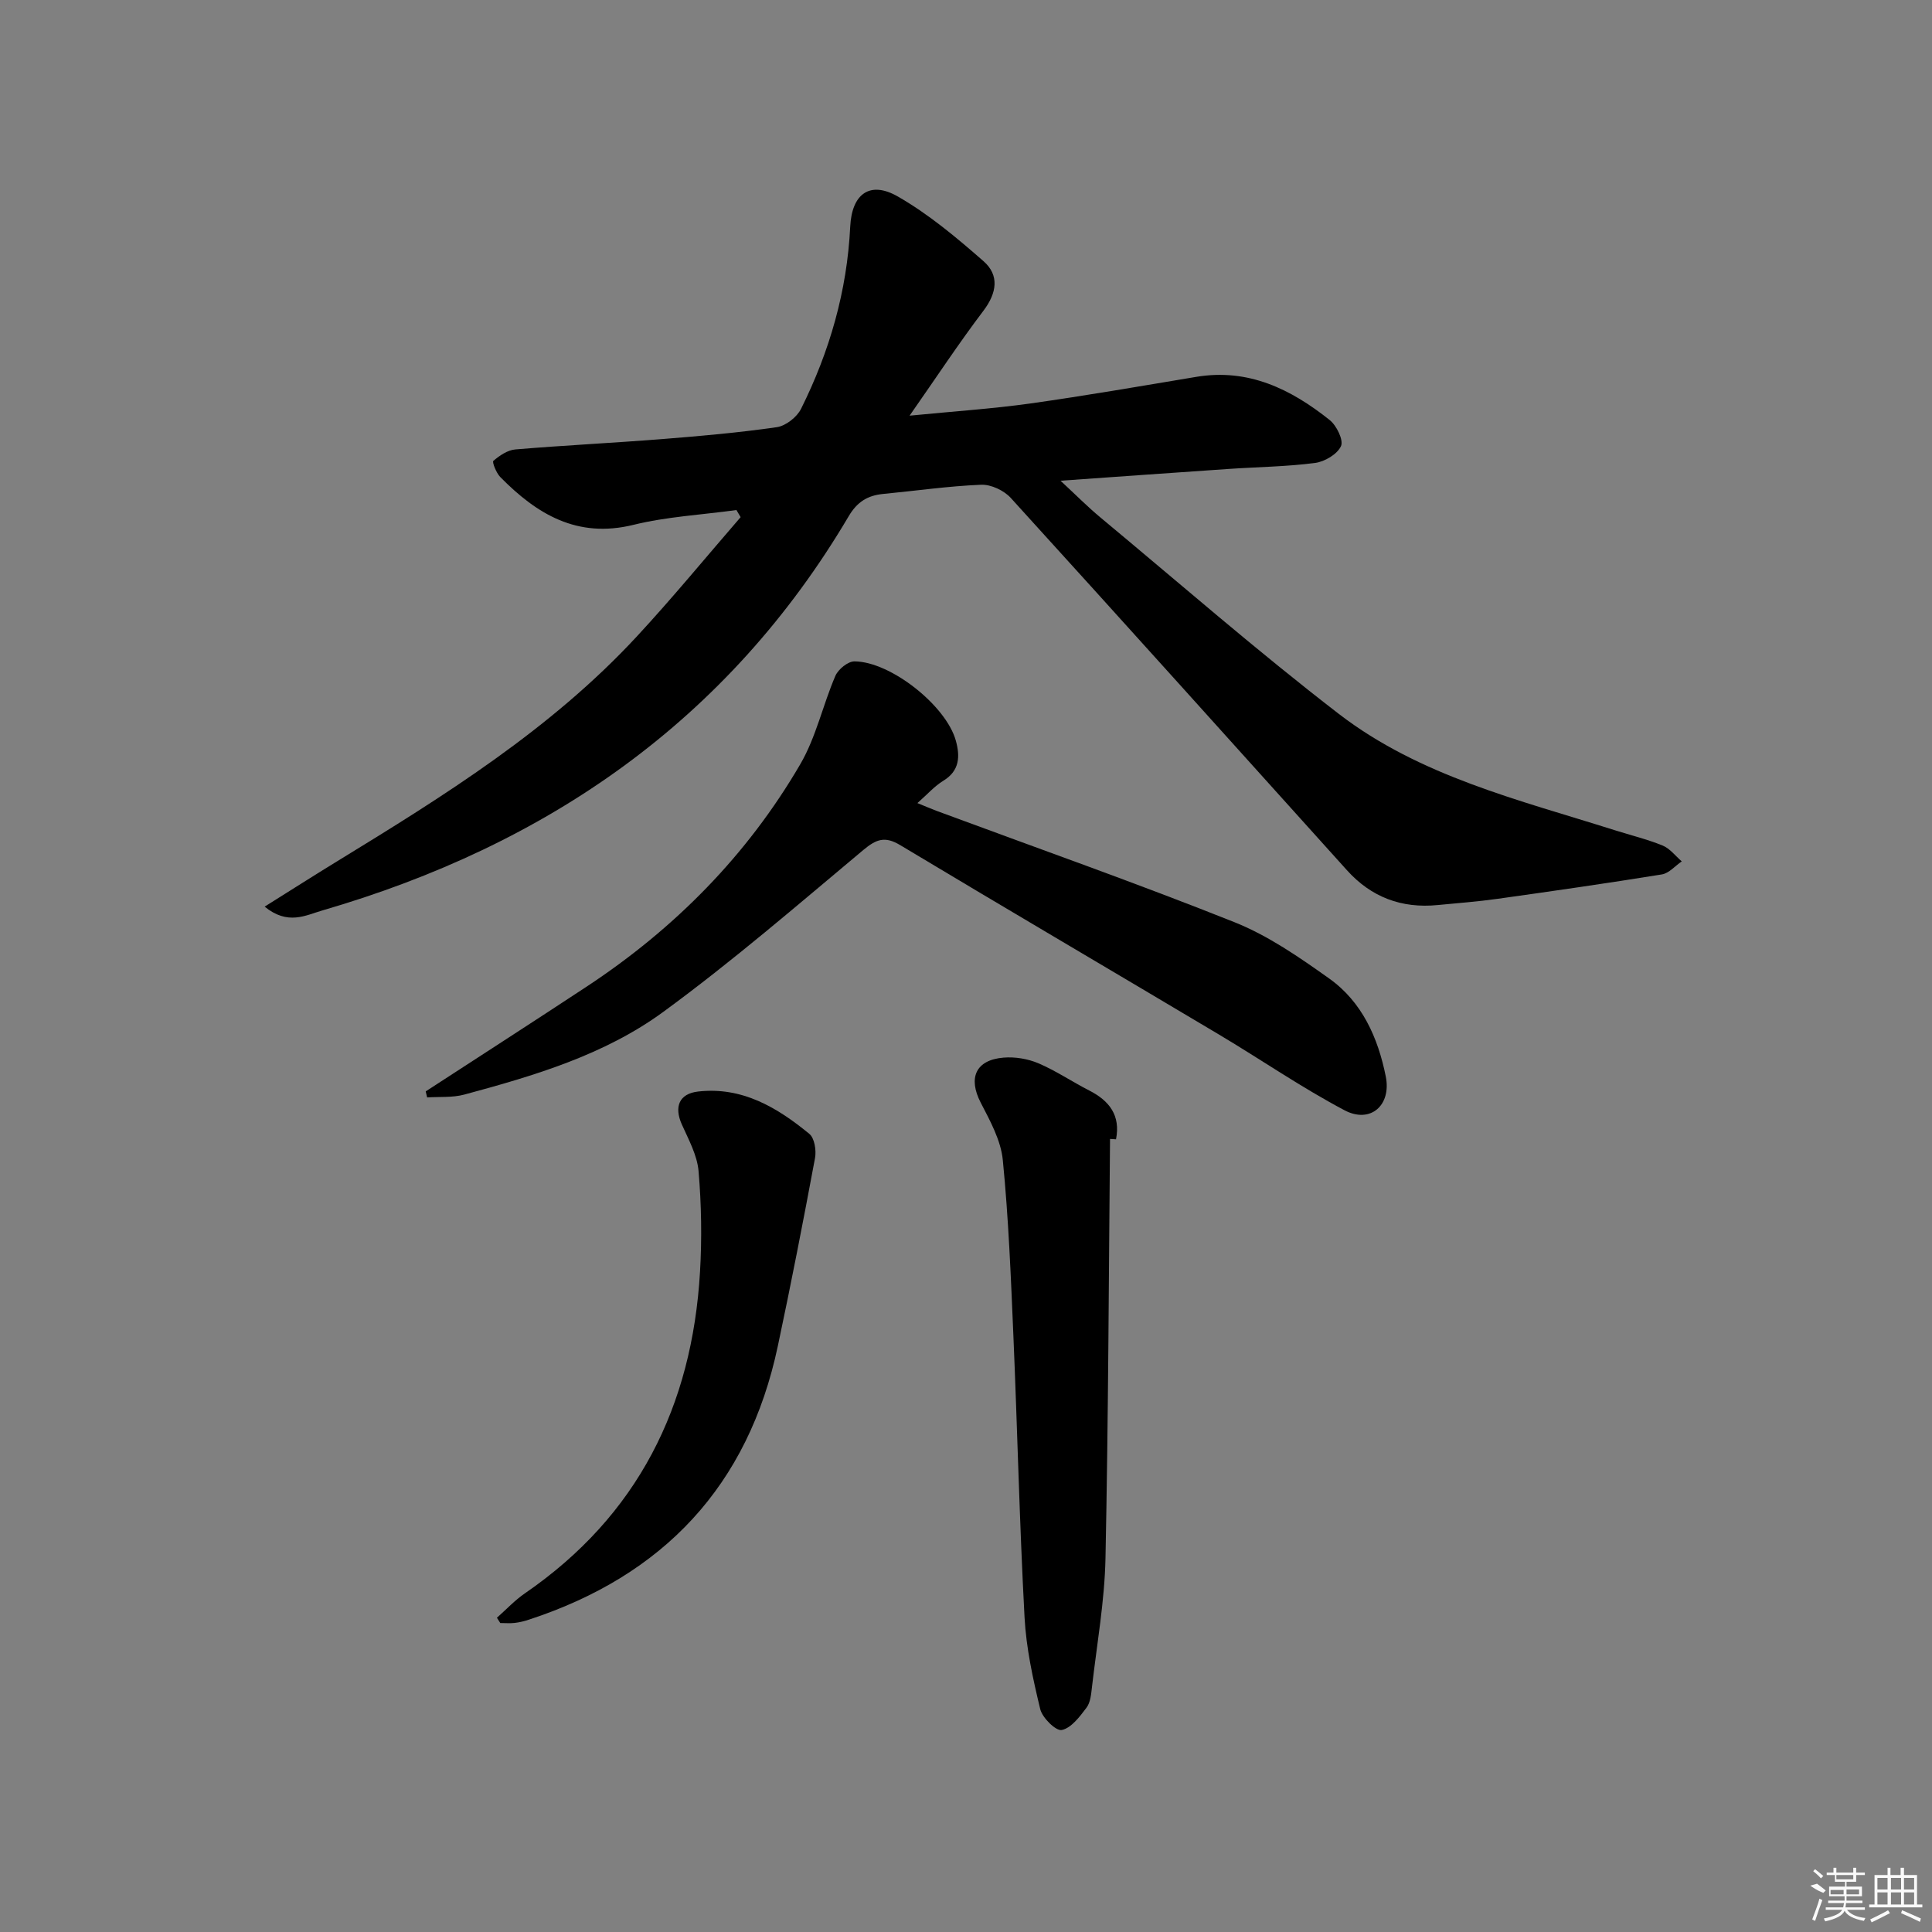
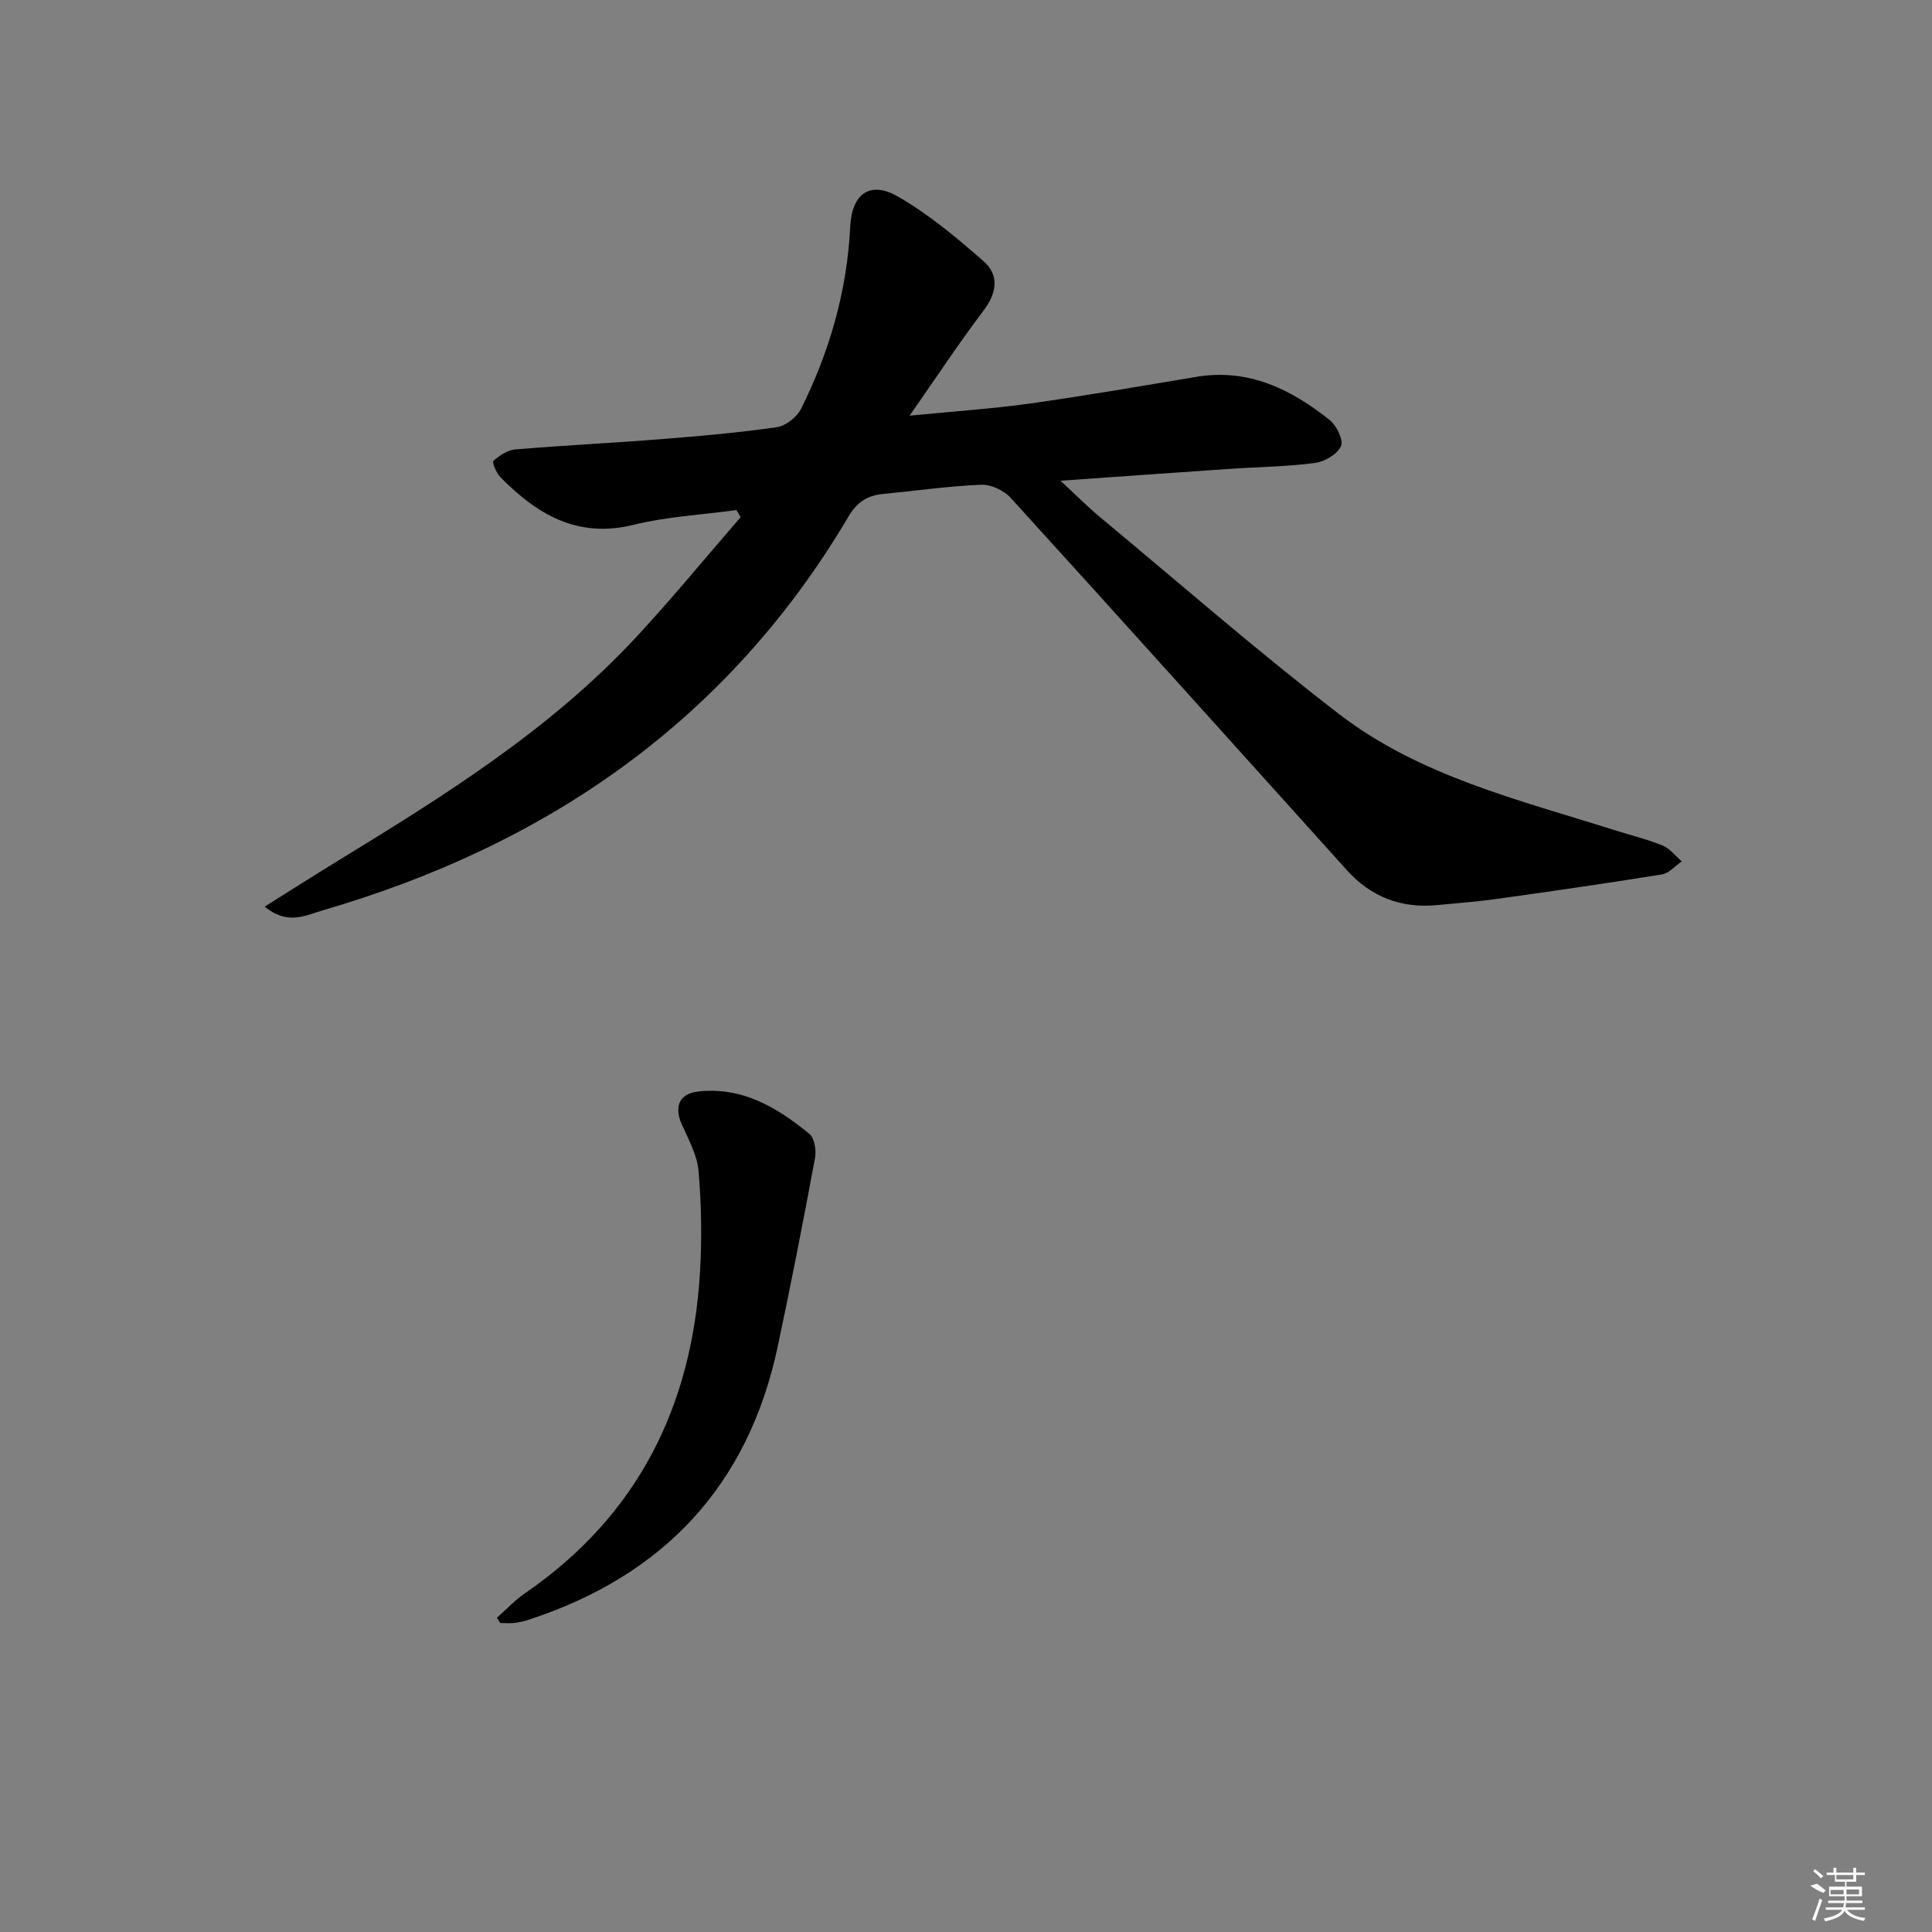
<svg xmlns="http://www.w3.org/2000/svg" enable-background="new 0 0 400 400" viewBox="0 0 400 400">
  <rect x="0" y="0" width="400" height="400" fill="#808080" stroke="none" />
  <path d="m54.79 187.71c5.49-3.44 10.18-6.43 14.93-9.34 22.18-13.57 44.26-27.31 62.12-46.59 7.42-8.01 14.35-16.46 21.5-24.71-.29-.49-.58-.98-.87-1.47-7.13.98-14.4 1.36-21.35 3.07-11.63 2.85-19.98-2.22-27.55-9.91-.83-.85-1.72-3.11-1.42-3.35 1.28-1.09 2.94-2.23 4.55-2.36 10.1-.85 20.23-1.34 30.34-2.14 7.95-.63 15.91-1.33 23.8-2.47 1.85-.27 4.16-2.08 5.01-3.8 5.91-11.86 9.53-24.39 10.18-37.73.33-6.78 4.08-9.54 9.85-6.23 6.39 3.66 12.18 8.52 17.75 13.4 3.3 2.89 2.78 6.54 0 10.23-5.08 6.7-9.71 13.74-15.31 21.75 9.28-.91 17.16-1.43 24.97-2.52 11.5-1.62 22.95-3.61 34.41-5.52 10.76-1.79 19.56 2.54 27.58 8.93 1.44 1.14 2.92 4.17 2.36 5.41-.76 1.68-3.38 3.23-5.38 3.49-5.92.77-11.94.83-17.91 1.24-11.21.76-22.41 1.57-34.78 2.44 3.26 3.02 5.66 5.45 8.28 7.62 16.38 13.62 32.45 27.65 49.32 40.64 16.8 12.93 37.34 17.82 57.13 24.09 3.32 1.05 6.72 1.87 9.93 3.18 1.52.62 2.65 2.16 3.96 3.28-1.37.93-2.64 2.46-4.12 2.7-11.31 1.83-22.66 3.46-34.01 5.05-4.11.58-8.26.89-12.4 1.29-7.47.74-13.76-1.62-18.8-7.22-23.17-25.72-46.31-51.47-69.6-77.08-1.4-1.54-4.09-2.8-6.12-2.72-6.79.28-13.56 1.26-20.33 1.91-3.18.31-5.34 1.64-7.08 4.58-24.99 42.33-62.46 68.12-109.03 81.66-3.43.99-7.1 3.12-11.91-.8z" />
-   <path d="m88.14 225.96c11.12-7.23 22.27-14.41 33.35-21.71 18.2-12 33.22-27.19 44.2-46.03 3.27-5.6 4.67-12.27 7.27-18.3.59-1.36 2.6-3 3.95-2.99 7.51.05 19 9.19 20.99 16.43.88 3.2.82 6.21-2.6 8.29-1.81 1.1-3.27 2.78-5.36 4.62 1.61.65 2.84 1.19 4.1 1.66 20.54 7.61 41.21 14.89 61.54 23 6.99 2.79 13.43 7.26 19.63 11.67 6.81 4.85 10.1 12.29 11.7 20.27 1.2 6.01-3.21 9.82-8.54 7-8.93-4.72-17.3-10.5-25.99-15.68-21.99-13.1-44.07-26.05-66.01-39.22-3.18-1.91-4.95-1.22-7.63 1.01-13.63 11.4-27.1 23.05-41.43 33.53-12.17 8.9-26.7 13.21-41.18 17.11-2.44.66-5.13.42-7.7.59-.1-.41-.19-.83-.29-1.25z" />
-   <path d="m229.82 235.8c-.27 28.92-.35 57.85-.94 86.77-.18 8.92-1.78 17.82-2.8 26.72-.17 1.47-.31 3.19-1.14 4.28-1.4 1.86-3.15 4.2-5.11 4.61-1.2.25-4.02-2.51-4.46-4.32-1.51-6.25-2.91-12.64-3.25-19.04-1.04-19.43-1.48-38.88-2.31-58.32-.52-12.12-1-24.27-2.19-36.33-.4-4.08-2.63-8.12-4.58-11.89-2.63-5.09-1.06-8.83 4.72-9.31 2.38-.2 5.03.24 7.23 1.17 3.65 1.56 6.99 3.83 10.55 5.65 4.14 2.12 6.49 5.14 5.52 10.09-.42-.02-.83-.05-1.24-.08z" />
  <path d="m102.88 334.94c1.92-1.7 3.7-3.62 5.8-5.06 23.36-16.06 34.62-38.74 36.25-66.55.41-6.93.29-13.94-.3-20.85-.28-3.31-2.07-6.55-3.47-9.69-1.62-3.63-.57-6.35 3.37-6.8 9.12-1.04 16.39 3.3 23.04 8.77 1.07.88 1.47 3.43 1.17 5.01-2.42 13-4.95 25.99-7.7 38.92-6.13 28.92-23.68 47.54-51.59 56.66-.94.31-1.92.55-2.9.66s-1.98.02-2.97.02c-.23-.35-.46-.72-.7-1.09z" />
  <g fill="#fafafa">
    <path d="m374.8 390.4 1.4-.4c.7.5 1.3 1 1.8 1.4l-.5.5c-1.5-.6-2.1-1.1-2.7-1.5zm1 7.3-.6-.3c.5-1.4 1.1-2.8 1.5-4.3.2.1.4.2.6.3-.5 1.3-1 2.8-1.5 4.3zm-.4-10.3.4-.4c.4.3 1 .8 1.7 1.4l-.5.5c-.4-.5-1-1-1.6-1.5zm2.5.3h1.7v-1h.6v1h3.5v-1h.6v1h1.8v.5h-1.8v1.4h-2v1h3.2v2h-3.2v.9h3.3v.5h-3.4c0 .3-.1.6-.1.9h4v.5h-3.7c.7.9 1.9 1.5 3.8 1.7-.1.2-.2.4-.3.6-2.1-.4-3.5-1.1-4-2.1-.4 1-1.8 1.7-4 2.2-.1-.2-.2-.4-.3-.6 2.1-.4 3.4-1 3.8-1.8h-3.4v-.5h3.6c.1-.3.1-.6.2-.9h-3.3v-.5h3.4c0-.3 0-.6 0-.9h-3.2v-2h3.3v-1h-2.1v-1.4h-1.7v-.5zm1.1 3.5v1h2.7c0-.3 0-.4 0-.4 0-.1 0-.2 0-.2 0-.1 0-.2 0-.3h-2.7zm1.2-3v.9h3.5v-.9zm4.7 3h-2.6v.6.4h2.6z" />
-     <path d="m393.6 386.7h.6v1.5h2.7v6.1h1.1v.6h-11v-.6h1.1v-6.1h2.7v-1.5h.6v1.5h2.1v-1.5zm-2.7 8.8.4.6c-1.2.6-2.5 1.3-3.8 1.9-.1-.2-.2-.4-.3-.6 1.2-.6 2.5-1.2 3.7-1.9zm-2.2-6.7v2.4h2.1v-2.4zm0 3v2.5h2.1v-2.5zm2.8-3v2.4h2.1v-2.4zm0 3v2.5h2.1v-2.5zm6 6.1c-1.4-.7-2.7-1.3-3.9-1.8l.2-.6c1.5.6 2.7 1.2 3.9 1.7zm-1.2-9.1h-2.1v2.4h2.1zm-2.1 3v2.5h2.1v-2.5z" />
  </g>
</svg>